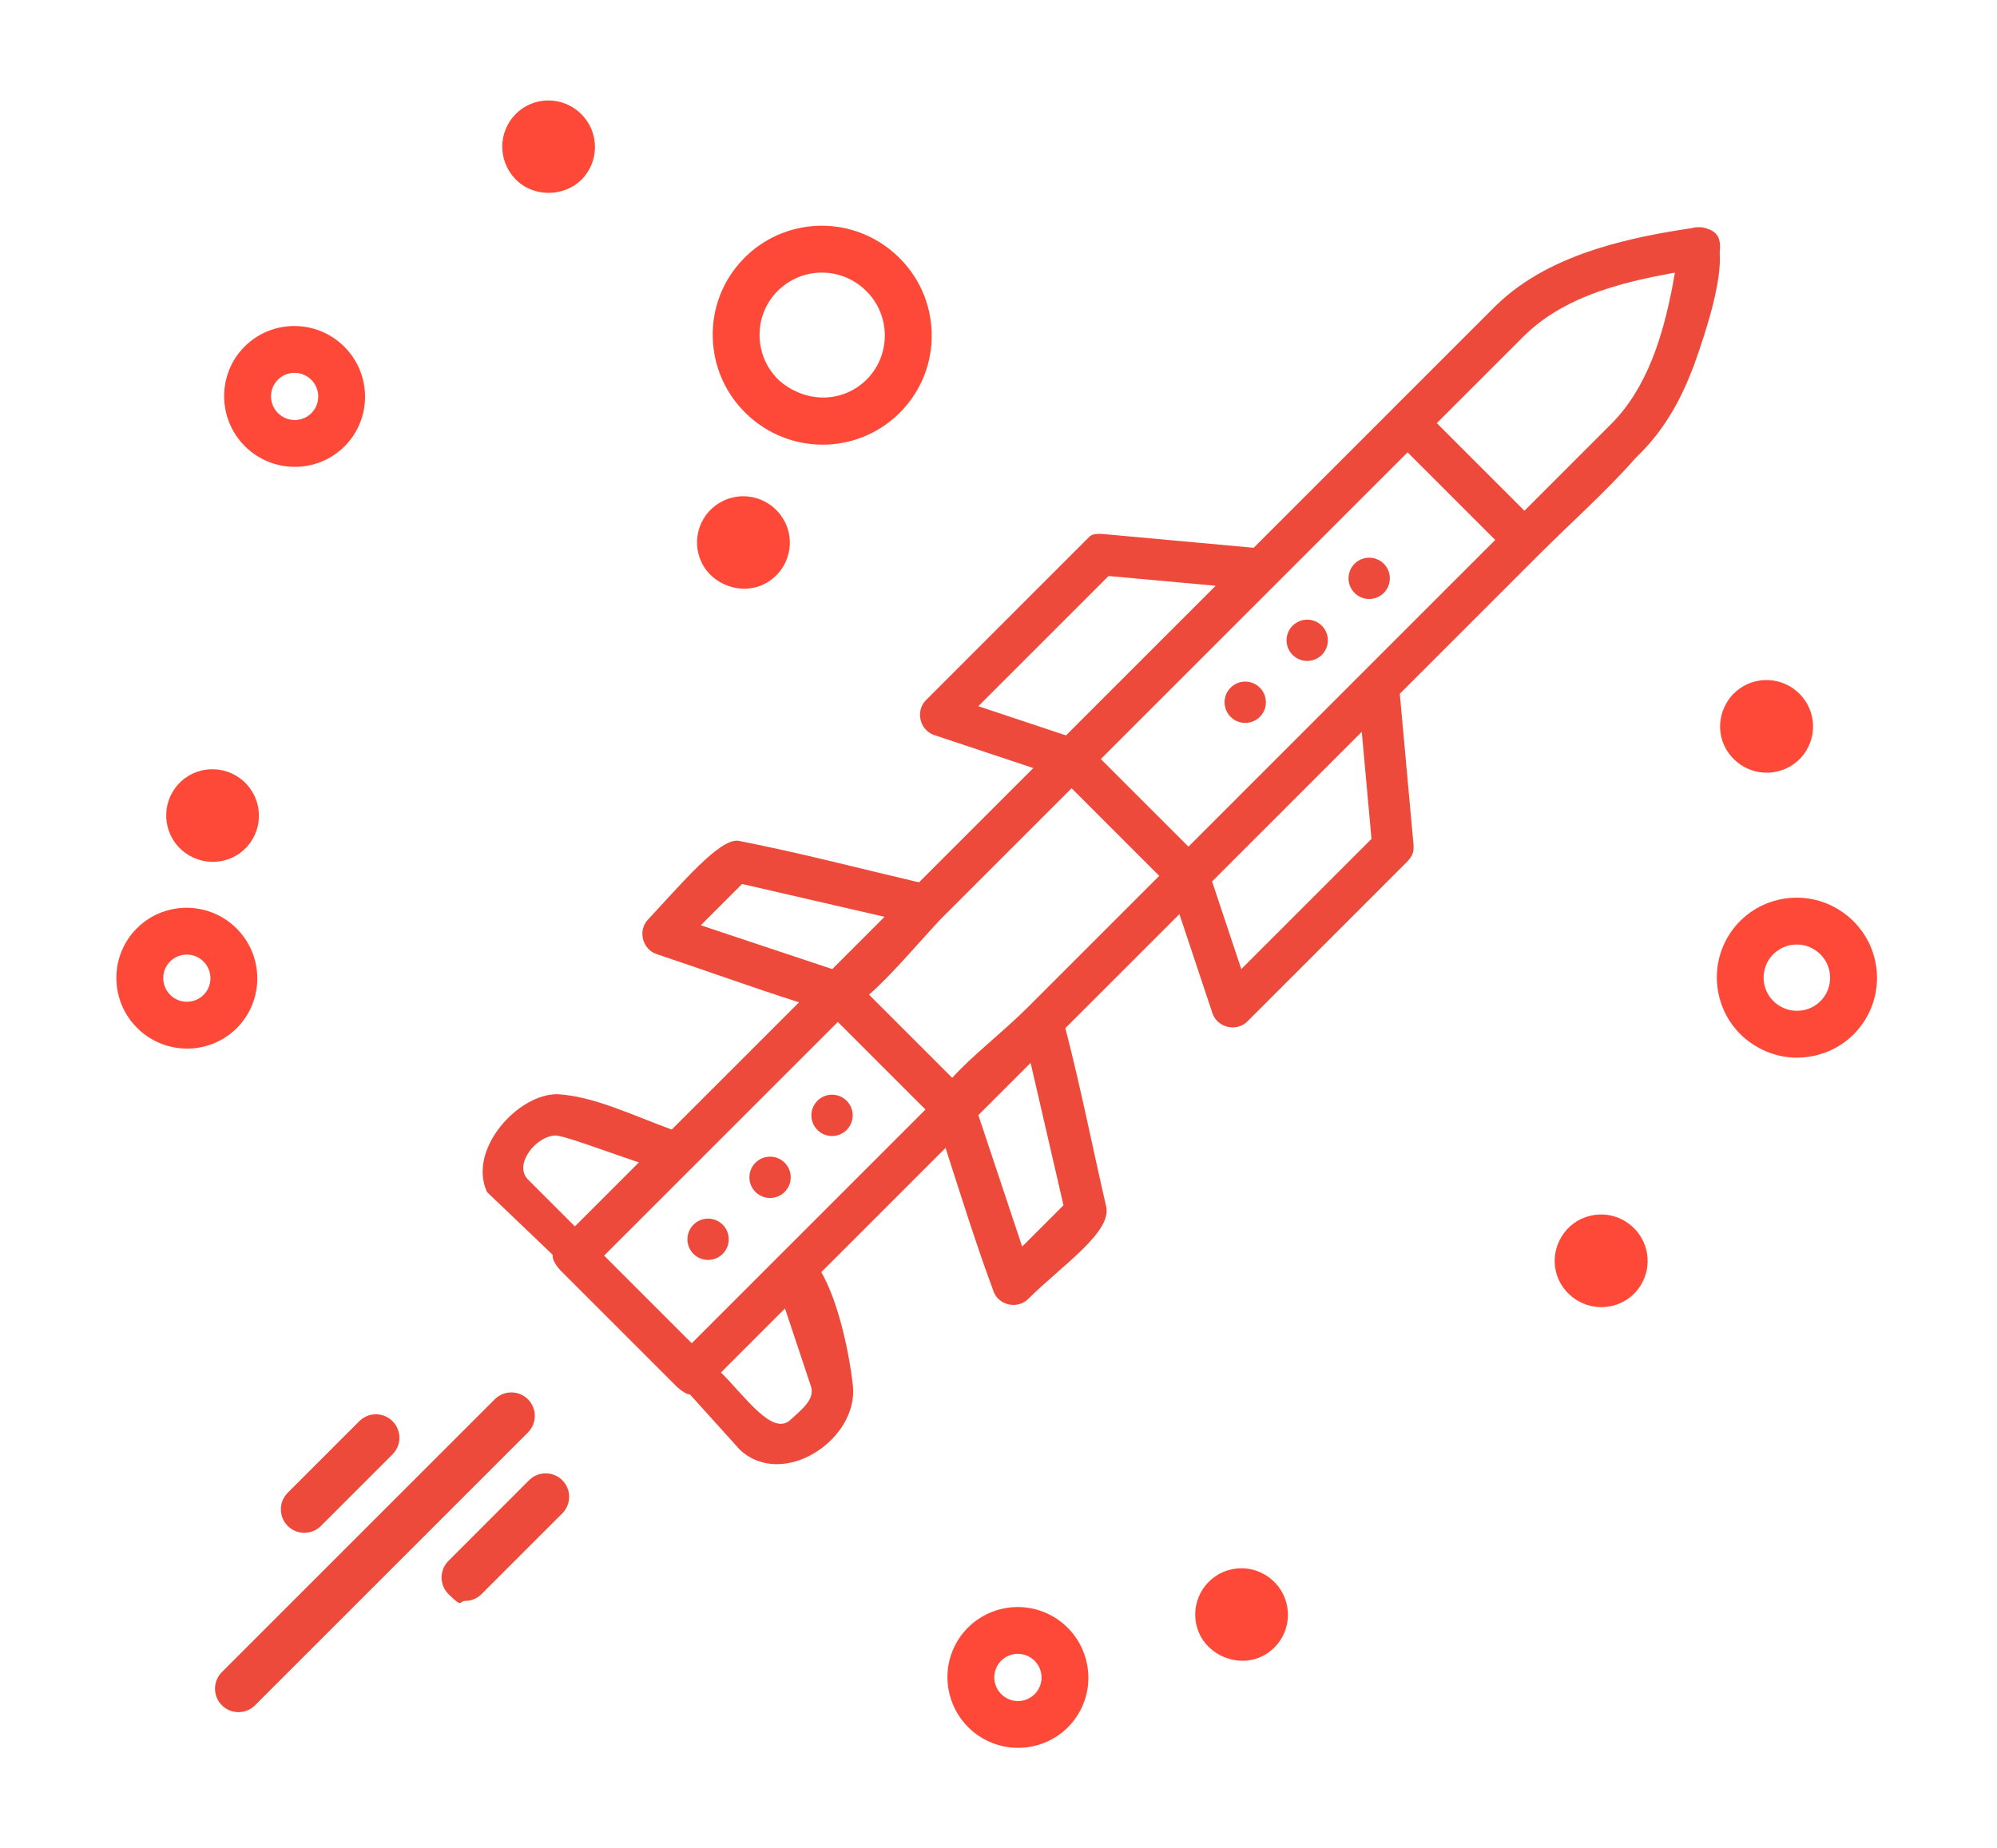
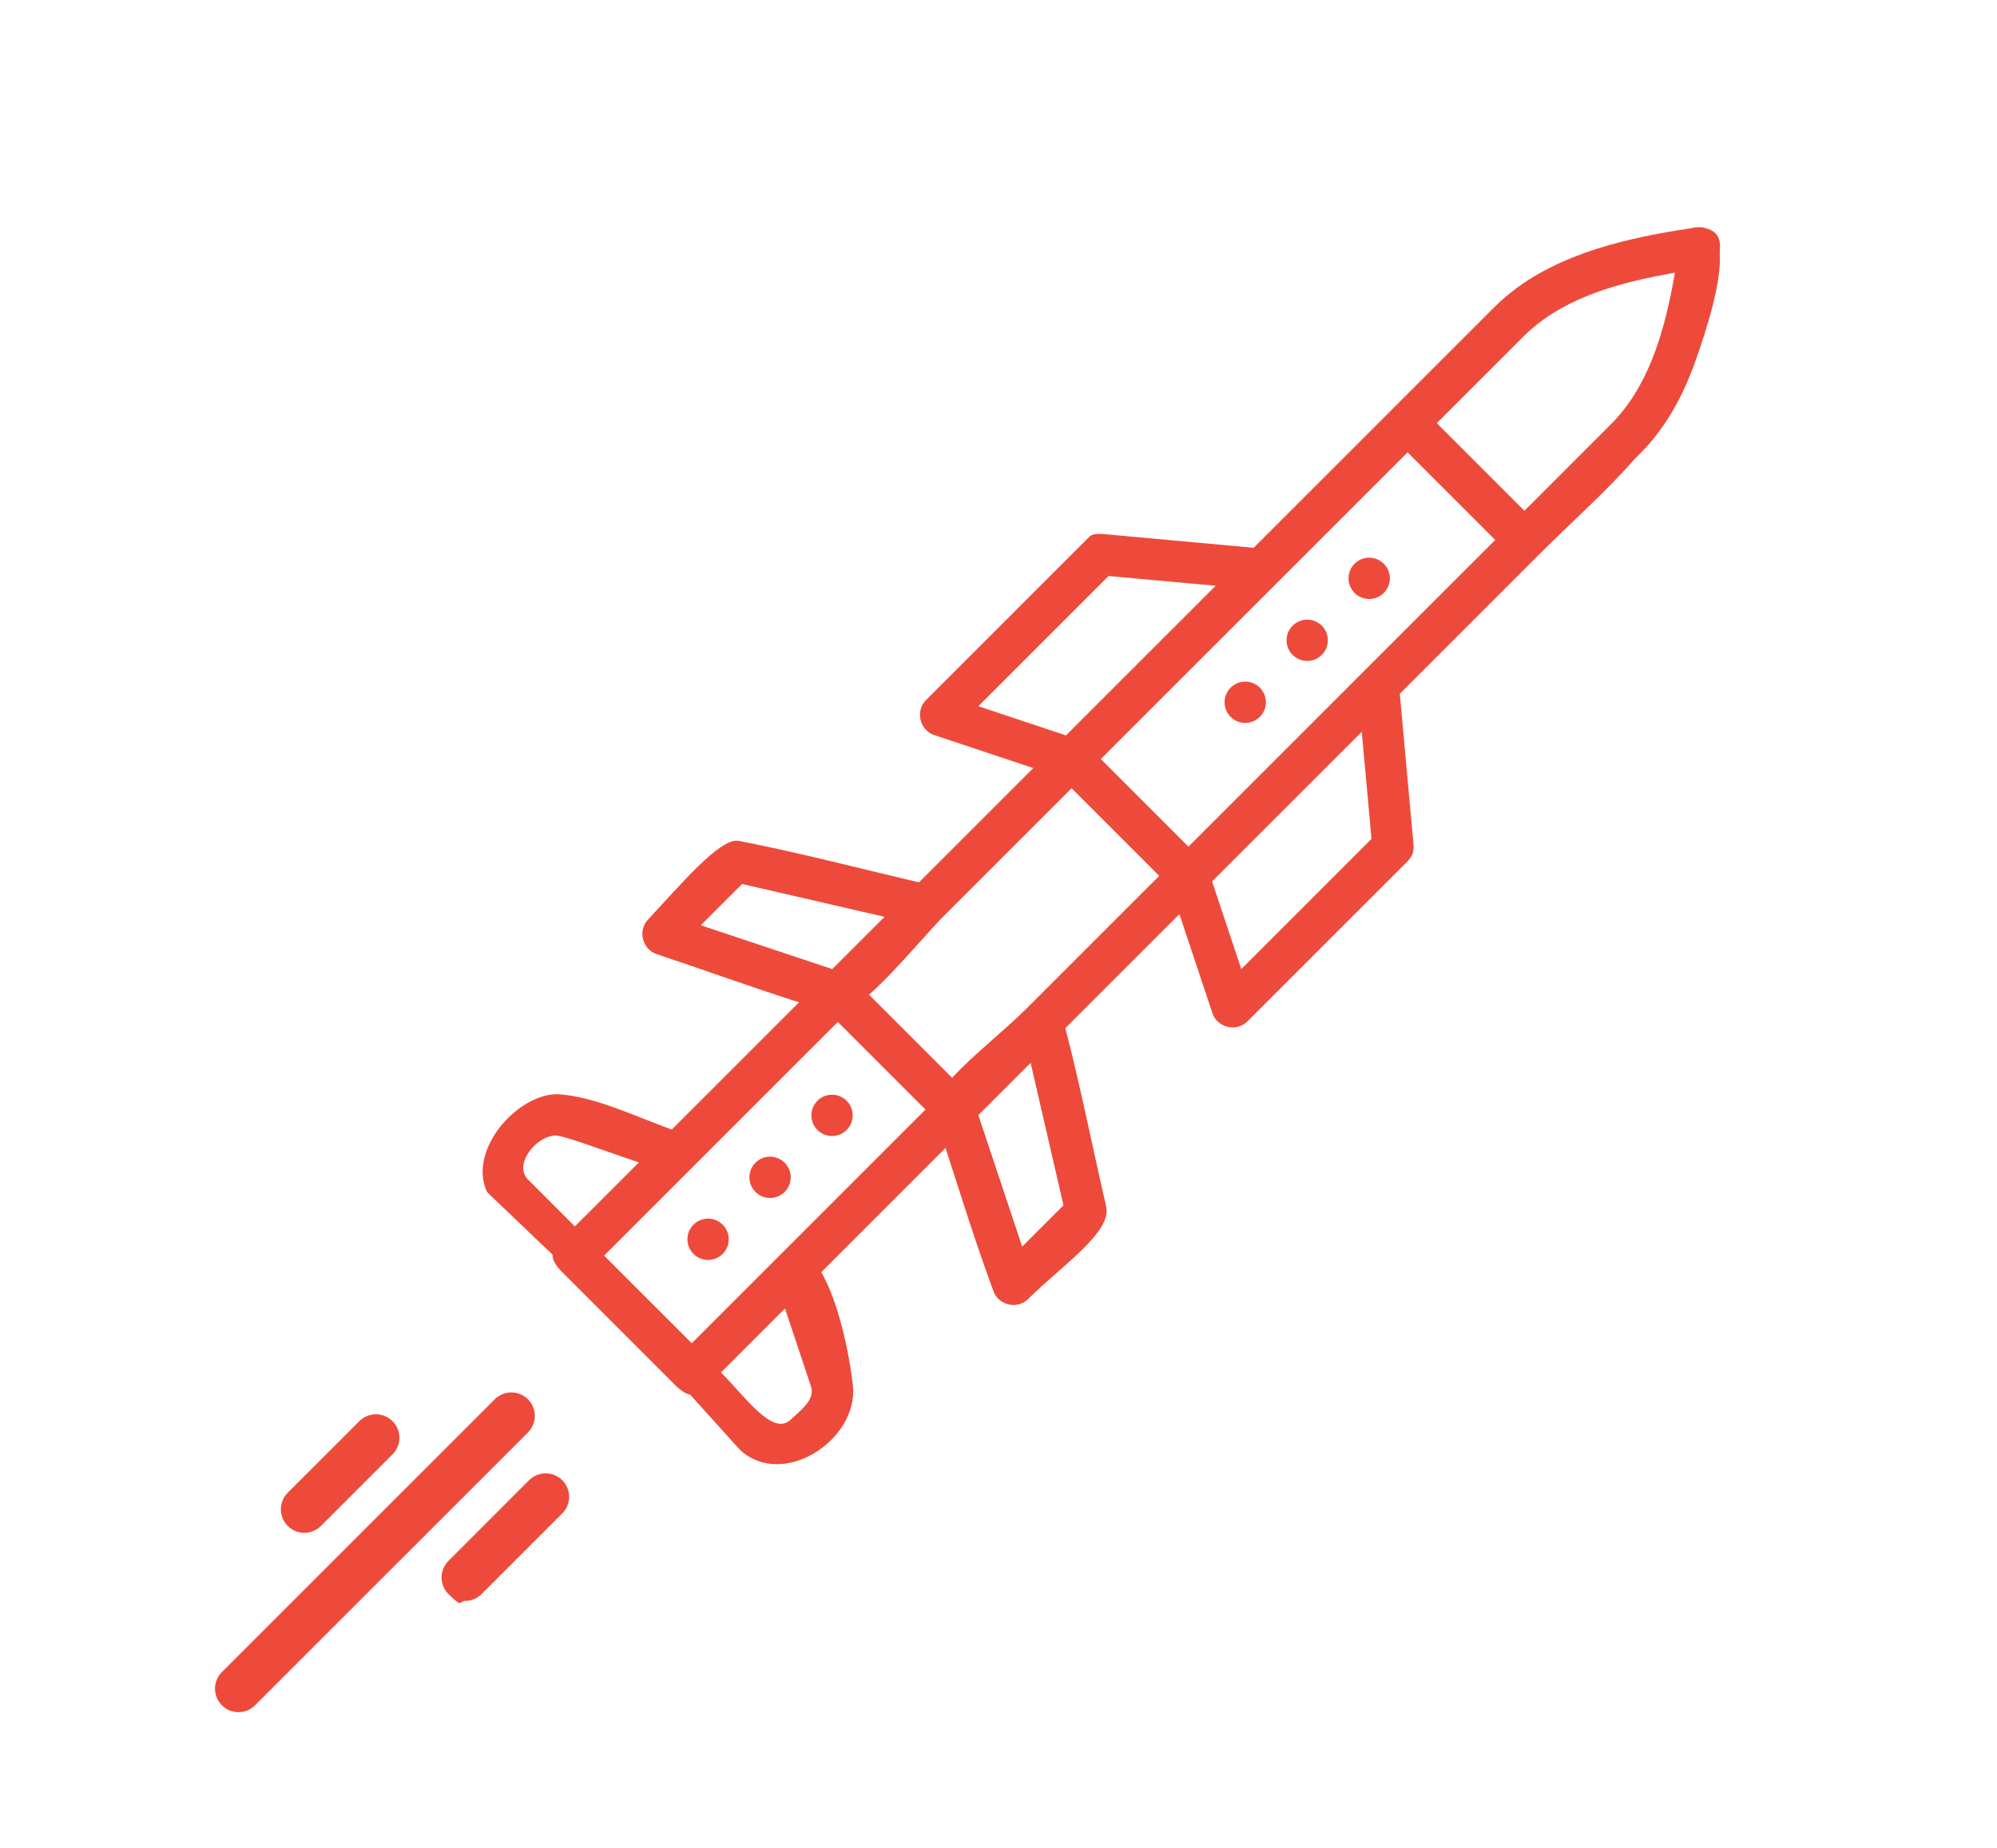
<svg xmlns="http://www.w3.org/2000/svg" width="100%" height="100%" viewBox="0 0 229 212" version="1.1" xml:space="preserve" style="fill-rule:evenodd;clip-rule:evenodd;stroke-linejoin:round;stroke-miterlimit:1.414;">
  <rect id="rocket" x="0.293" y="0" width="228" height="212" style="fill:none;" />
-   <path d="M39.745,40.044c-3.004,-3.301 -8.123,-3.553 -11.418,-0.558c-3.291,2.989 -3.516,8.107 -0.512,11.413c3.004,3.3 8.124,3.551 11.419,0.557c3.295,-2.995 3.524,-8.113 0.511,-11.412Zm-7.96,7.242c-1.007,-1.106 -0.933,-2.817 0.175,-3.824c1.099,-0.997 2.821,-0.916 3.826,0.193c1.009,1.103 0.928,2.823 -0.173,3.822c-1.109,1.002 -2.819,0.918 -3.828,-0.191Zm-4.395,59.482c-3.001,-3.298 -8.123,-3.548 -11.418,-0.557c-3.293,2.991 -3.523,8.11 -0.511,11.412c3.004,3.3 8.125,3.549 11.421,0.559c3.285,-2.993 3.519,-8.117 0.508,-11.414Zm-7.963,7.245c-1.004,-1.109 -0.932,-2.822 0.174,-3.822c1.106,-0.999 2.823,-0.923 3.825,0.188c1.006,1.107 0.927,2.823 -0.171,3.819c-1.109,1.008 -2.823,0.92 -3.828,-0.185Zm101.029,71.234c-3.958,-2.07 -8.845,-0.539 -10.903,3.403c-2.054,3.945 -0.506,8.835 3.444,10.903c3.958,2.069 8.85,0.542 10.901,-3.401c2.055,-3.948 0.507,-8.836 -3.442,-10.905Zm-4.976,9.554c-1.326,-0.697 -1.847,-2.329 -1.159,-3.657c0.692,-1.323 2.323,-1.837 3.658,-1.141c1.327,0.693 1.84,2.336 1.153,3.652c-0.694,1.33 -2.33,1.835 -3.652,1.146Zm85.821,-74.838c2.098,1.283 4.561,1.665 6.946,1.086c2.386,-0.579 4.39,-2.044 5.669,-4.14c2.308,-3.822 1.544,-8.738 -1.843,-11.68c-0.389,-0.339 -0.814,-0.645 -1.265,-0.924c-4.332,-2.641 -9.982,-1.269 -12.61,3.048c-2.586,4.274 -1.292,9.958 3.103,12.61Zm6.72,-11.071c1.835,1.106 2.363,3.458 1.293,5.228c-0.522,0.863 -1.369,1.477 -2.353,1.711c-0.986,0.238 -2.008,0.079 -2.882,-0.447c-0.187,-0.117 -0.364,-0.242 -0.53,-0.385c-1.406,-1.222 -1.718,-3.259 -0.761,-4.843c1.097,-1.793 3.44,-2.357 5.233,-1.264Zm-105.082,-79.501l-0.449,-0.408c-5.075,-4.408 -12.678,-4.066 -17.307,0.781c-2.316,2.425 -3.539,5.596 -3.449,8.946c0.087,3.347 1.466,6.476 3.898,8.793l0.446,0.406c5.074,4.408 12.678,4.066 17.304,-0.779c2.314,-2.423 3.539,-5.595 3.454,-8.951c-0.082,-3.353 -1.463,-6.469 -3.897,-8.788Zm-13.589,14.248l-0.013,-0.012c-1.394,-1.323 -2.183,-3.112 -2.236,-5.028c-0.049,-1.918 0.645,-3.735 1.969,-5.118c2.649,-2.77 6.997,-2.965 9.896,-0.447l0.261,0.236c1.391,1.326 2.18,3.11 2.235,5.028c0.044,1.913 -0.652,3.733 -1.971,5.12c-2.647,2.763 -6.984,2.963 -10.141,0.221Zm57.924,139.513c-0.314,-0.75 -0.806,-1.425 -1.419,-1.957c-1.539,-1.337 -3.664,-1.686 -5.545,-0.906c-2.694,1.127 -3.977,4.245 -2.839,6.947c1.106,2.638 4.338,3.963 6.971,2.864c2.697,-1.123 3.974,-4.241 2.832,-6.948Zm-87.772,-162.238c2.211,1.849 5.679,1.528 7.488,-0.646c0.908,-1.09 1.343,-2.466 1.215,-3.879c-0.125,-1.415 -0.8,-2.702 -1.894,-3.619c-0.558,-0.47 -1.194,-0.81 -1.897,-1.023c-2.04,-0.607 -4.235,0.048 -5.583,1.671c-1.877,2.243 -1.588,5.594 0.671,7.496Zm30.544,39.03c-0.322,-0.657 -0.765,-1.237 -1.315,-1.715c-1.603,-1.393 -3.877,-1.705 -5.783,-0.79c-1.279,0.609 -2.247,1.679 -2.717,3.019c-0.472,1.342 -0.39,2.786 0.228,4.066c1.235,2.574 4.536,3.737 7.095,2.509c1.274,-0.614 2.245,-1.687 2.715,-3.027c0.477,-1.337 0.39,-2.786 -0.223,-4.062Zm109.789,27.918c2.515,1.515 5.789,0.718 7.301,-1.779c1.344,-2.22 0.897,-5.065 -1.064,-6.769c-0.228,-0.198 -0.477,-0.375 -0.732,-0.536c-2.515,-1.526 -5.788,-0.741 -7.305,1.766c-1.496,2.466 -0.853,5.689 1.8,7.318Zm-18.971,61.296c2.515,1.516 5.79,0.729 7.304,-1.776c1.341,-2.221 0.894,-5.067 -1.068,-6.771c-0.224,-0.195 -0.471,-0.371 -0.731,-0.536c-1.218,-0.744 -2.644,-0.956 -4.022,-0.629c-1.378,0.333 -2.548,1.192 -3.283,2.395c-1.495,2.475 -0.84,5.695 1.8,7.317Zm-152.903,-51.677c2.165,-1.968 2.323,-5.339 0.338,-7.509c-1.978,-2.172 -5.352,-2.338 -7.514,-0.363c-2.163,1.977 -2.313,5.34 -0.333,7.509c1.976,2.157 5.356,2.333 7.509,0.363Z" style="fill:#ff4938;fill-rule:nonzero;" />
  <path d="M183.251,28.497c3.46,-1.095 7.09,-1.787 10.596,-2.307c0.519,-0.077 0.426,-0.154 1.062,-0.126c0.055,0 0.118,0.001 0.188,0.004c0.029,0.004 0.058,0.007 0.086,0.012l0.063,0.004c1.844,0.399 2.113,1.318 1.957,2.918c0.238,3.222 -1.377,8.476 -2.863,12.639c-0.133,0.375 -0.275,0.745 -0.425,1.11c-1.331,3.389 -3.141,6.515 -5.697,9.121l-0.675,0.676c-3.396,3.867 -7.389,7.391 -11.058,11.06c-0.009,0.009 -0.018,0.017 -0.027,0.025l-15.941,15.942l1.574,17.322c0.039,0.71 -0.035,1.192 -0.684,1.89l-18.426,18.427c-1.238,1.144 -3.324,0.661 -3.923,-0.926l-3.813,-11.44l-13.079,13.079c1.761,6.795 3.119,13.691 4.697,20.532c0.575,2.943 -5.207,6.78 -9.011,10.582c-1.18,1.1 -3.187,0.718 -3.864,-0.77c-2.039,-5.47 -3.765,-11.05 -5.561,-16.606l-14.248,14.249c1.902,3.281 3.174,8.982 3.621,12.99c0.69,6.168 -7.996,11.978 -12.947,7.39l-5.714,-6.333c-0.446,-0.063 -0.9,-0.358 -1.489,-0.869l-13.402,-13.401c-0.632,-0.73 -0.915,-1.253 -0.877,-1.775l-7.521,-7.187c-2.272,-4.897 3.599,-11.336 8.134,-11.223c4.137,0.245 8.632,2.443 13.044,4.055l14.594,-14.594c-5.495,-1.756 -10.922,-3.732 -16.396,-5.556c-1.512,-0.564 -2.068,-2.529 -1.04,-3.801c3.936,-4.223 8.208,-9.309 10.381,-9.183l0.158,0.02c6.935,1.356 13.778,3.146 20.658,4.758l13.11,-13.109l-11.44,-3.813c-1.577,-0.595 -2.078,-2.677 -0.926,-3.923l18.427,-18.428c0.485,-0.452 0.497,-0.76 1.89,-0.685l17.316,1.583l15.952,-15.951l0.021,-0.023l11.735,-11.735c3.255,-3.192 7.361,-5.232 11.783,-6.624Zm-93.235,121.58l-7.341,7.341c2.821,2.821 5.879,7.276 7.925,5.474c1.28,-1.186 2.872,-2.357 2.402,-3.857l-2.986,-8.958Zm6.06,-32.863l-26.802,26.802l10.051,10.051l26.802,-26.803l-10.051,-10.05Zm-12.51,24.93c0,1.308 -1.061,2.369 -2.369,2.369c-1.308,0 -2.369,-1.061 -2.369,-2.369c0,-1.308 1.061,-2.369 2.369,-2.369c1.308,0 2.369,1.061 2.369,2.369Zm28.622,-14.24l5.025,15.077l4.738,-4.737l-3.769,-16.334c-1.998,1.998 -3.996,3.996 -5.994,5.994Zm-38.924,5.421c-3.976,-1.325 -8.598,-3.095 -9.605,-3.085c-2.244,0.098 -4.771,3.349 -3.134,5.028l5.398,5.398l7.341,-7.341Zm17.409,1.712c0,1.307 -1.061,2.369 -2.369,2.369c-1.308,0 -2.369,-1.062 -2.369,-2.369c0,-1.308 1.061,-2.369 2.369,-2.369c1.308,0 2.369,1.061 2.369,2.369Zm7.107,-7.107c0,1.307 -1.061,2.369 -2.369,2.369c-1.307,0 -2.369,-1.062 -2.369,-2.369c0,-1.308 1.062,-2.369 2.369,-2.369c1.308,0 2.369,1.061 2.369,2.369Zm19.947,-12.265l15.203,-15.204l-10.05,-10.051l-15.08,15.081c-2.69,2.898 -5.639,6.407 -8.148,8.598l9.54,9.539c2.214,-2.469 5.795,-5.249 8.535,-7.963Zm21.264,-14.563l3.35,10.051l14.931,-14.932l-1.117,-12.284c-5.721,5.722 -11.442,11.443 -17.164,17.165Zm-37.561,4.056l-16.334,-3.768c-1.578,1.579 -3.157,3.159 -4.736,4.738l15.076,5.025l5.994,-5.995Zm24.801,-18.098l10.05,10.05l35.177,-35.178l-10.049,-10.049l-35.178,35.177Zm-14.043,-6.06l10.051,3.35l17.165,-17.165l-12.285,-1.118c-4.977,4.977 -9.954,9.955 -14.931,14.933Zm32.973,-0.452c0,1.308 -1.061,2.369 -2.369,2.369c-1.307,0 -2.369,-1.061 -2.369,-2.369c0,-1.307 1.062,-2.369 2.369,-2.369c1.308,0 2.369,1.062 2.369,2.369Zm7.108,-7.107c0,1.308 -1.062,2.369 -2.369,2.369c-1.308,0 -2.369,-1.061 -2.369,-2.369c0,-1.307 1.061,-2.369 2.369,-2.369c1.307,0 2.369,1.062 2.369,2.369Zm7.107,-7.107c0,1.308 -1.062,2.369 -2.369,2.369c-1.308,0 -2.369,-1.061 -2.369,-2.369c0,-1.308 1.061,-2.369 2.369,-2.369c1.307,0 2.369,1.061 2.369,2.369Zm32.434,-33.64c0.09,-0.474 0.175,-0.947 0.257,-1.42c-0.125,0.022 -0.249,0.043 -0.374,0.065c-1.244,0.226 -2.49,0.476 -3.723,0.764c-4.923,1.152 -9.643,2.93 -13.168,6.387l-10.043,10.042l10.05,10.05l10.042,-10.043c4.034,-4.114 5.841,-9.972 6.959,-15.845Z" style="fill:#ee4a3b;fill-rule:nonzero;" />
  <path d="M27.349,196.381c0.689,0 1.377,-0.262 1.901,-0.789l31.29,-31.29c1.051,-1.051 1.051,-2.755 0,-3.806c-1.051,-1.051 -2.755,-1.051 -3.806,0l-31.29,31.29c-1.051,1.051 -1.051,2.755 0,3.806c0.527,0.527 1.213,0.789 1.905,0.789Zm24.075,-13.546c1.687,1.687 1.212,0.789 1.901,0.789c0.689,0 1.377,-0.262 1.901,-0.789l9.25,-9.25c1.051,-1.051 1.051,-2.755 0,-3.806c-1.051,-1.051 -2.755,-1.051 -3.806,0l-9.246,9.254c-1.051,1.051 -1.051,2.751 0,3.802Zm-14.623,-7.812l8.211,-8.211c1.051,-1.051 1.051,-2.755 0,-3.806c-1.051,-1.051 -2.755,-1.051 -3.806,0l-8.211,8.211c-1.051,1.051 -1.051,2.755 0,3.806c0.524,0.524 1.213,0.789 1.901,0.789c0.689,0 1.378,-0.265 1.905,-0.789Z" style="fill:#ee4a3b;fill-rule:nonzero;" />
</svg>